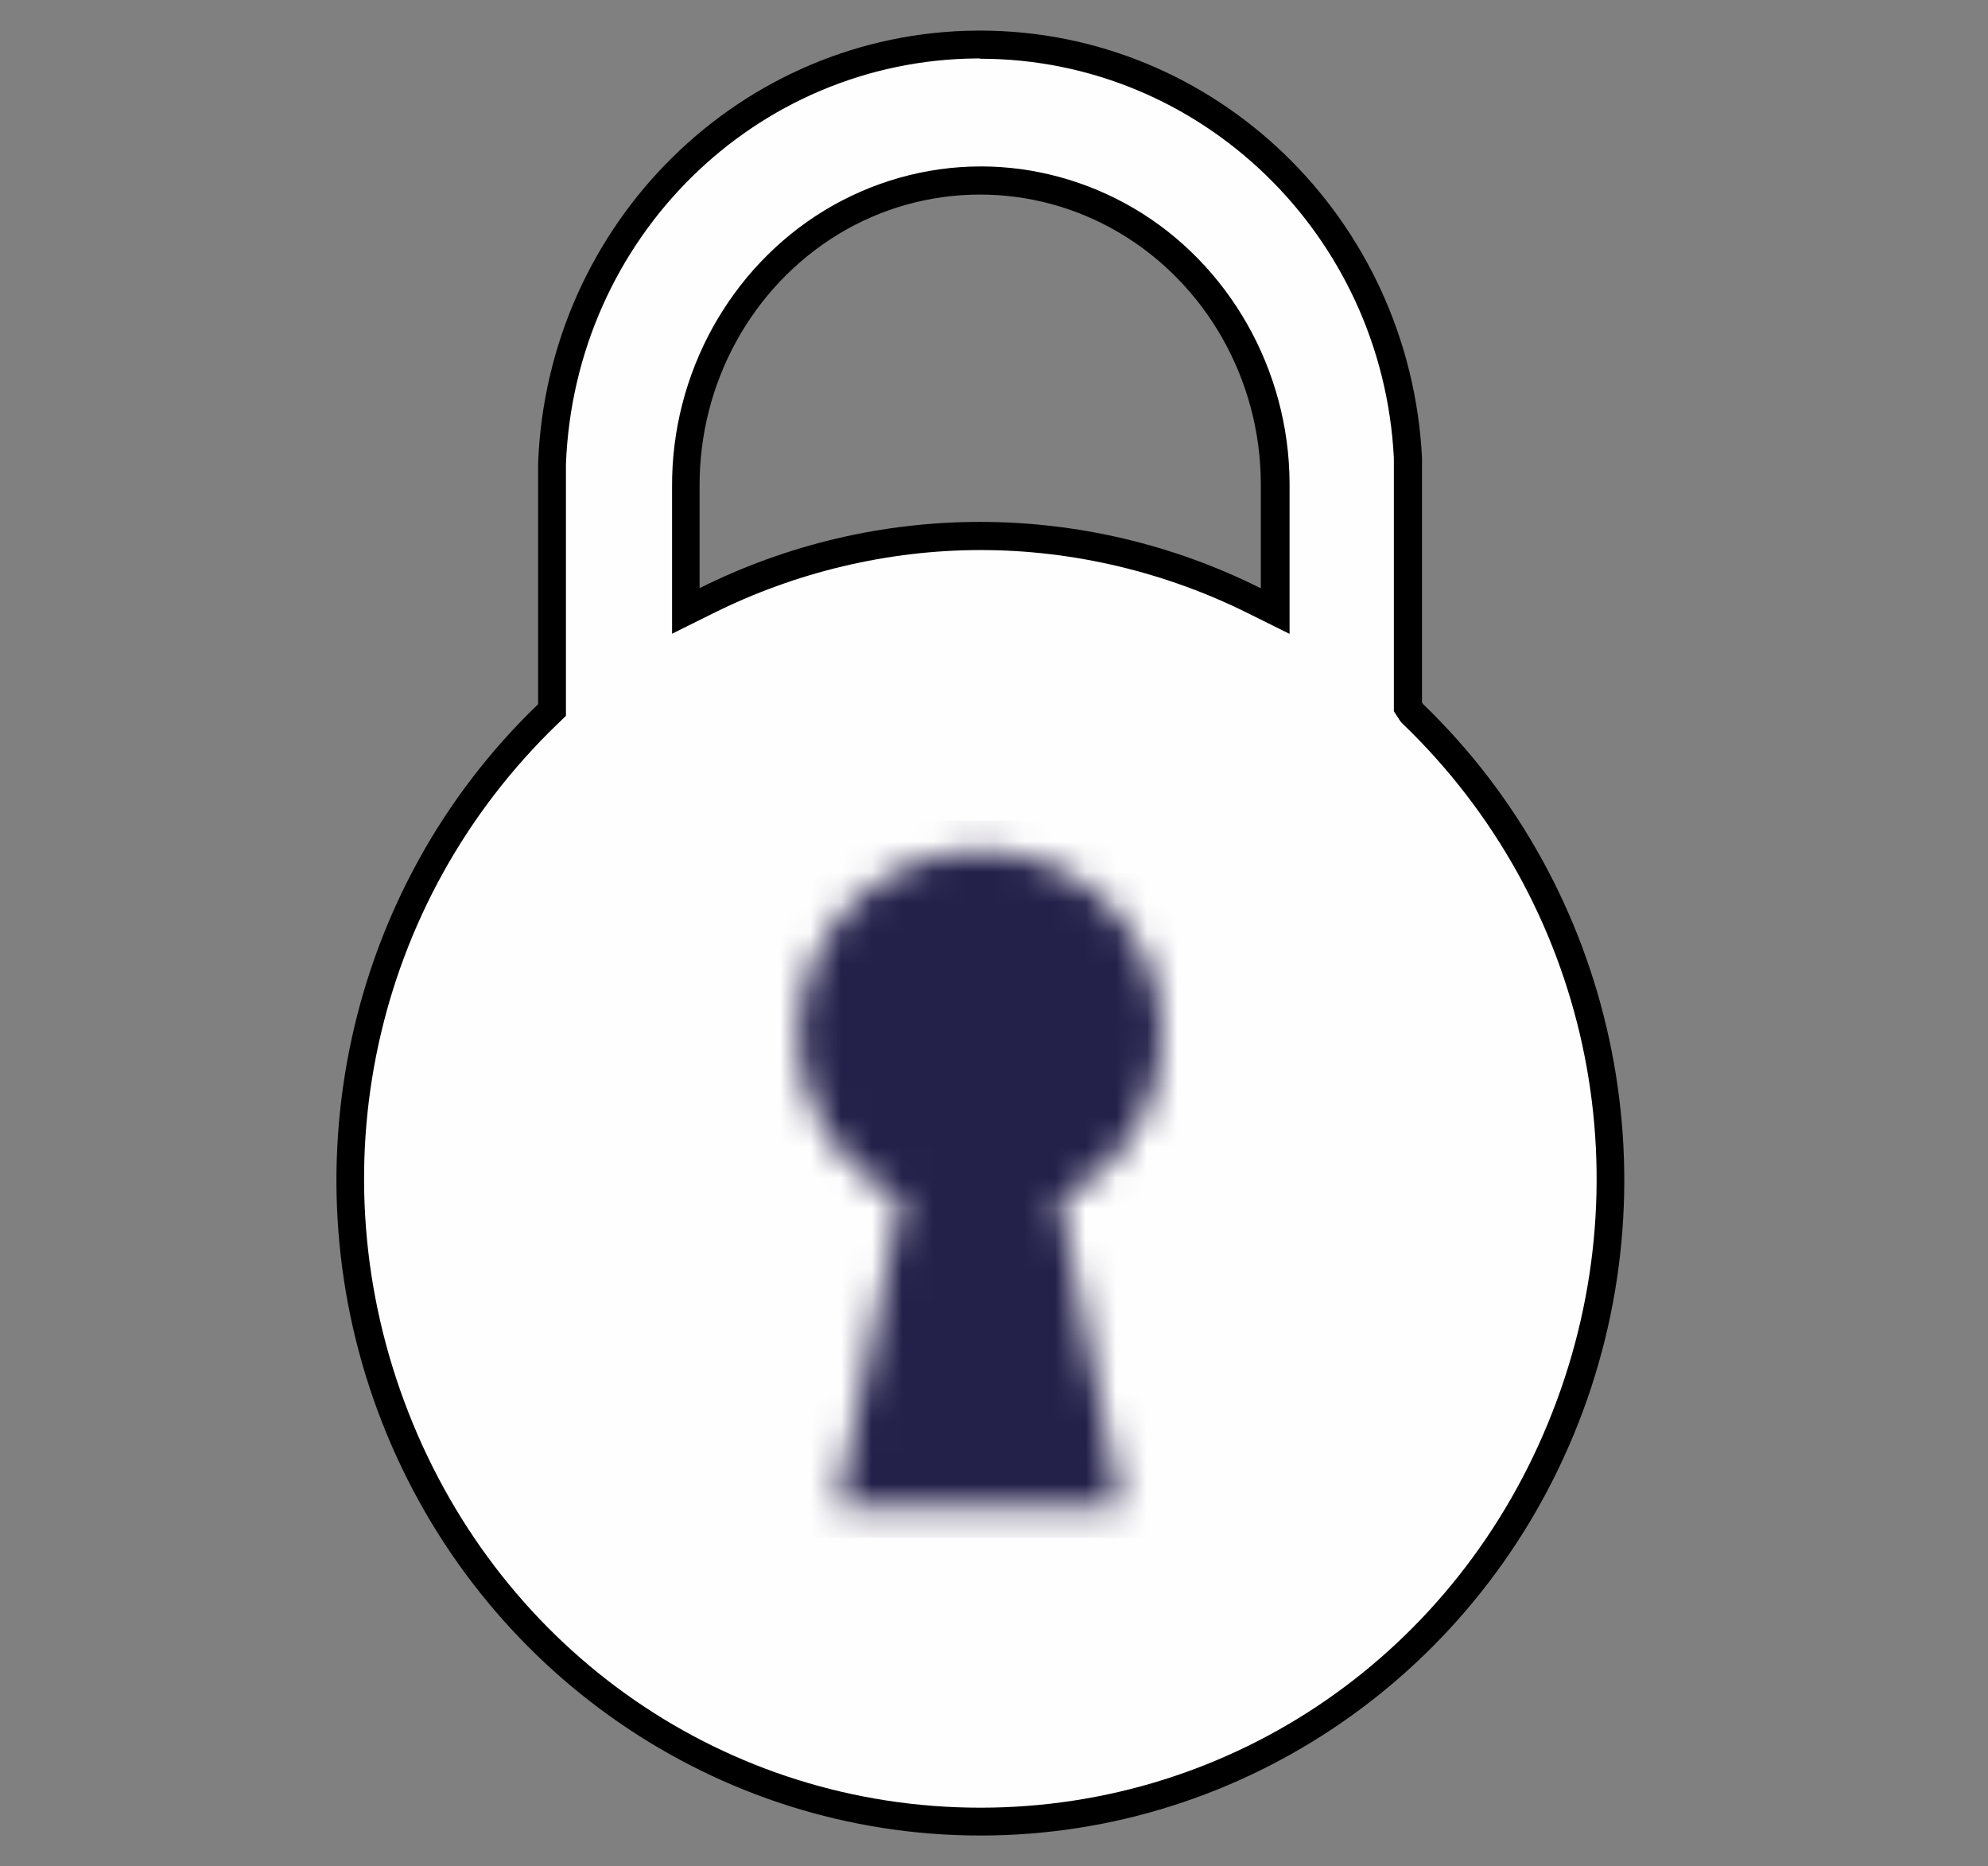
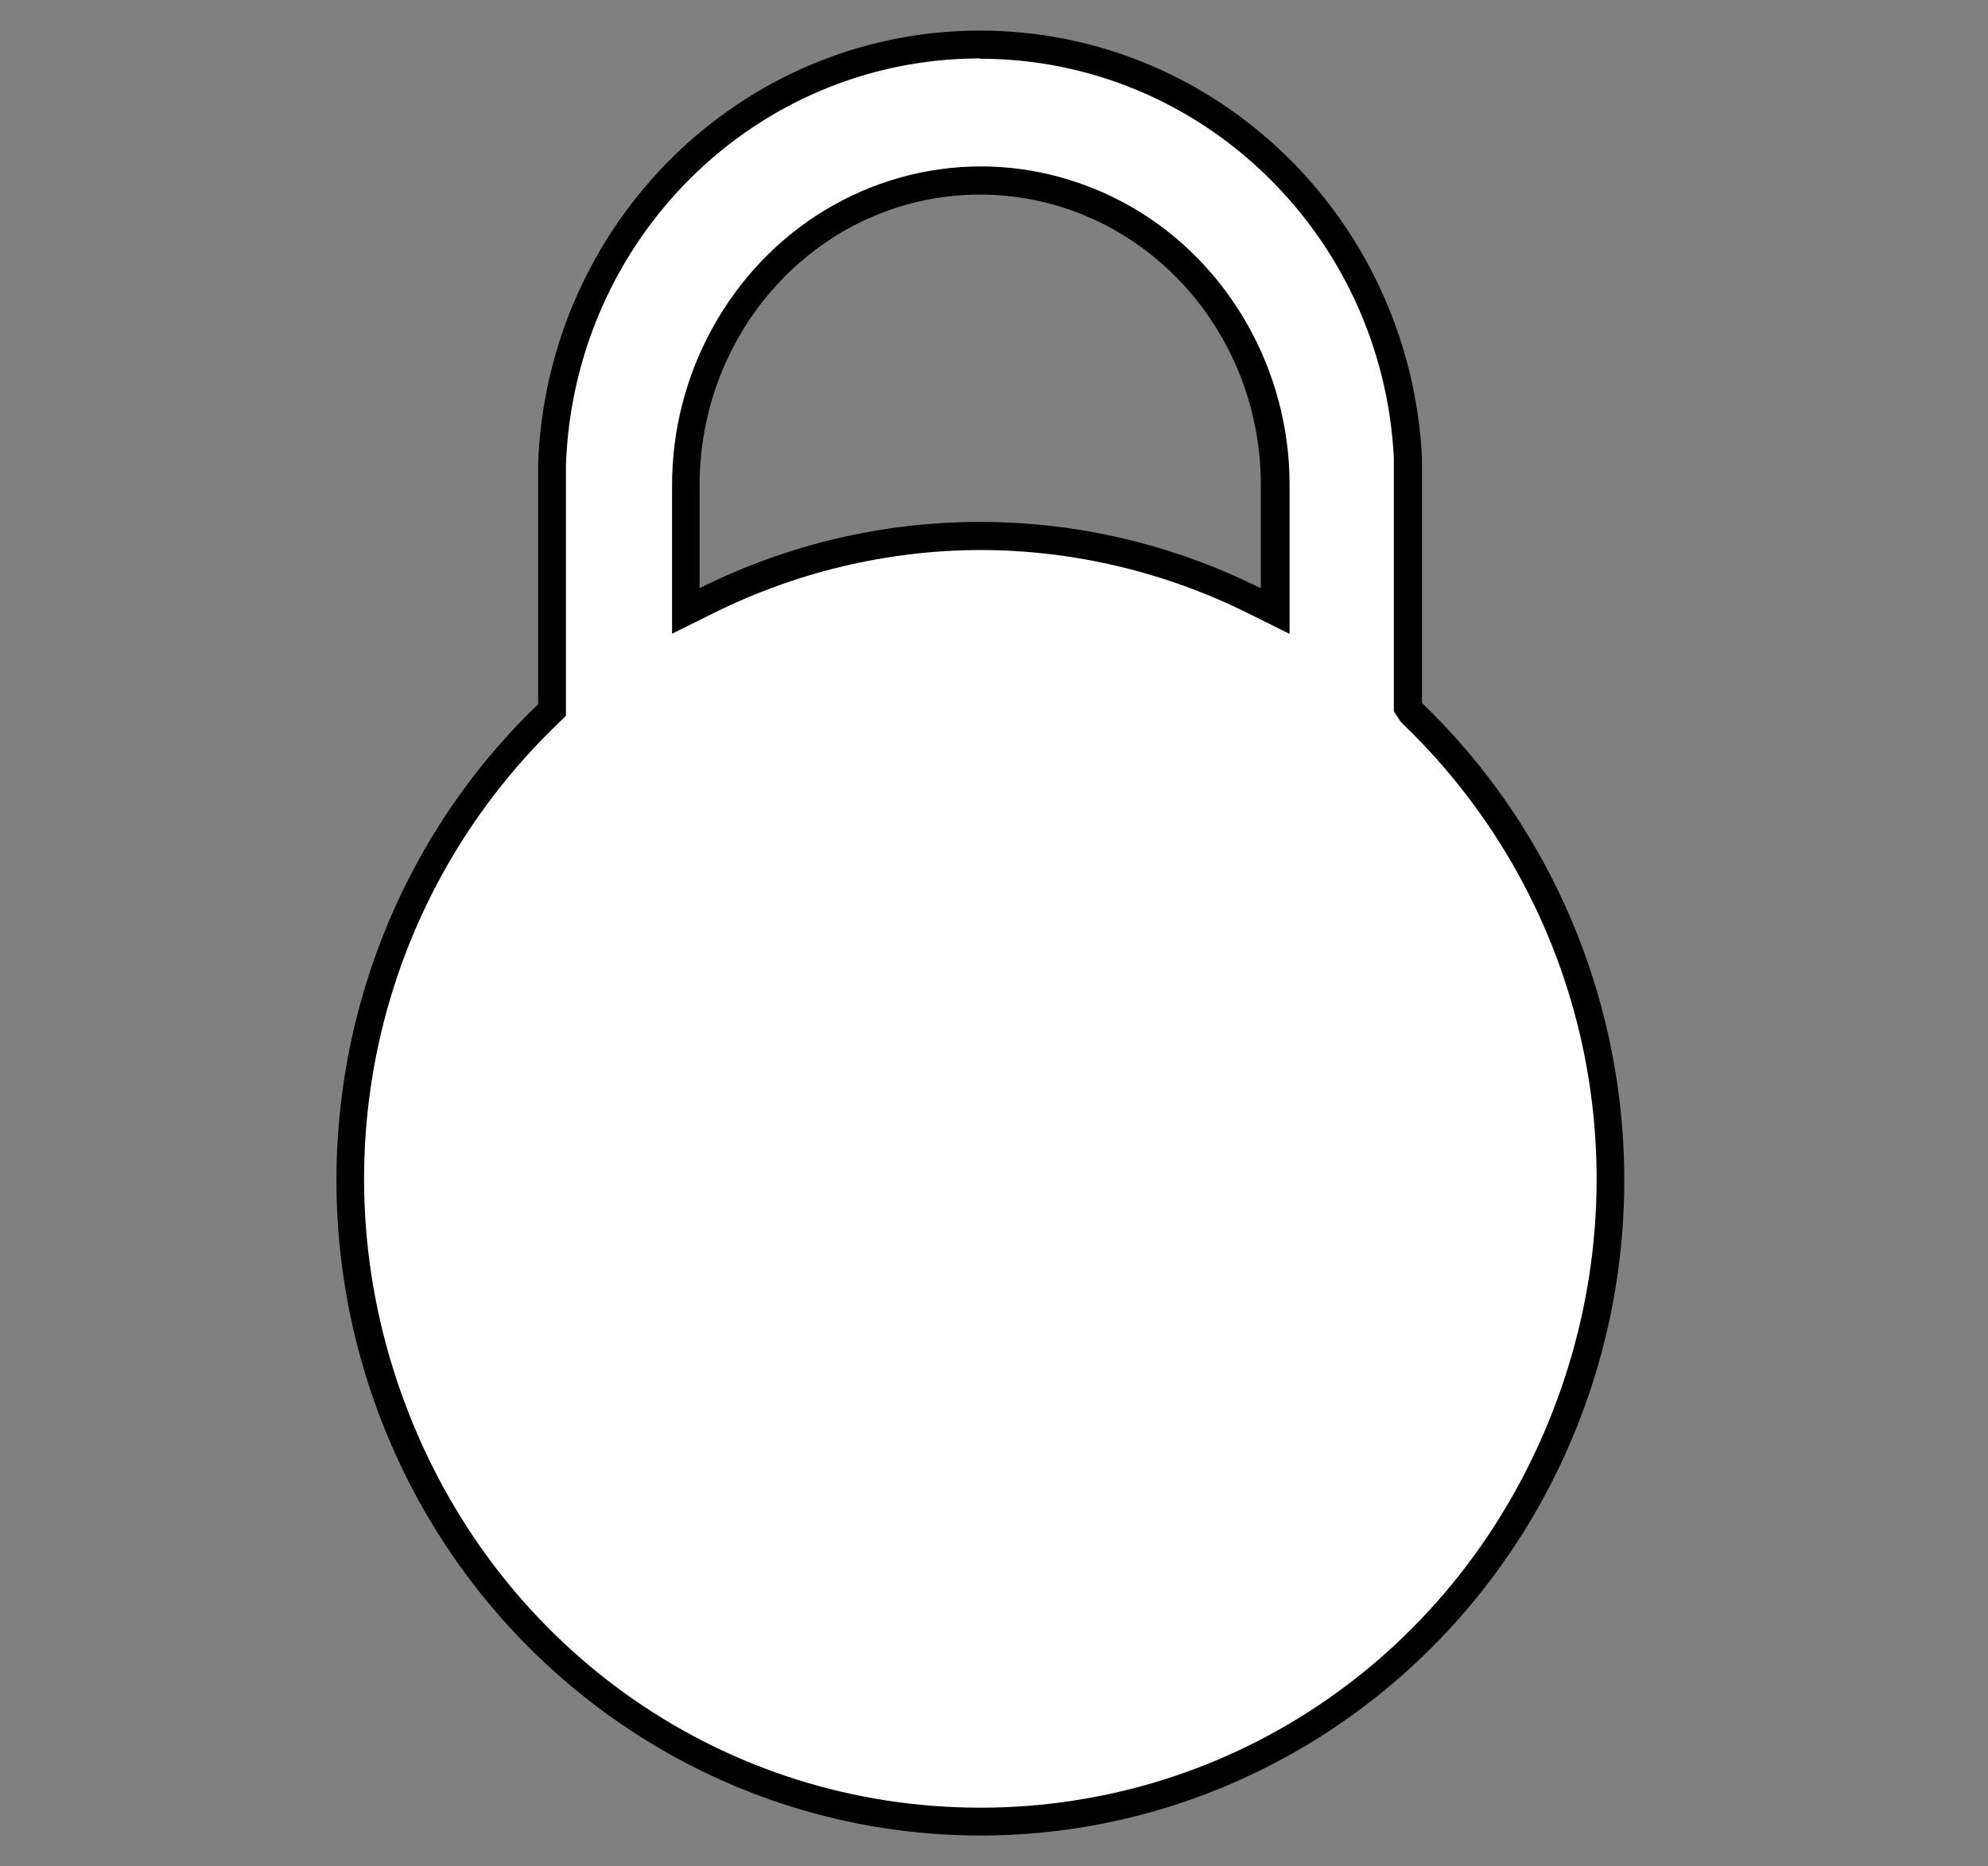
<svg xmlns="http://www.w3.org/2000/svg" width="65" height="61" viewBox="0 0 65 61" fill="none">
  <rect x="0" y="0" width="65" height="61" fill="#808080" stroke="none" />
  <path d="M32.054 59.54C23.574 59.54 16.064 54.35 12.924 46.33C9.784 38.3 11.734 29.28 17.904 23.34L18.044 23.2V15.15C18.344 7.53 24.444 1.51 31.954 1.46C39.504 1.46 45.644 7.4 46.024 14.99V23.11L46.124 23.27L46.194 23.35C52.364 29.29 54.314 38.31 51.174 46.34C48.034 54.36 40.524 59.55 32.044 59.55L32.054 59.54ZM32.054 5.9C30.344 5.9 28.654 6.37 27.174 7.27C24.214 9.06 22.394 12.37 22.424 15.91V19.97L23.084 19.64C25.864 18.25 28.964 17.51 32.054 17.51C35.144 17.51 38.244 18.25 41.024 19.64L41.684 19.97V15.78C41.664 12.24 39.794 8.95 36.814 7.2C35.364 6.35 33.714 5.9 32.044 5.9H32.054Z" fill="#FFFEFE" />
  <path d="M32.044 1.92C39.254 1.92 45.204 7.67 45.574 14.97V23.25L45.724 23.48L45.754 23.53L45.814 23.61L45.884 23.68C51.914 29.49 53.834 38.32 50.754 46.17C47.684 54.02 40.344 59.09 32.054 59.09C23.764 59.09 16.424 54.02 13.354 46.17C10.274 38.31 12.194 29.48 18.224 23.67L18.504 23.4V15.18C18.784 7.79 24.694 1.96 31.954 1.91H32.044M21.964 20.72L23.294 20.06C26.014 18.7 29.044 17.98 32.064 17.98C35.084 17.98 38.114 18.7 40.834 20.06L42.164 20.72V15.78C42.144 12.08 40.184 8.64 37.074 6.81C35.554 5.92 33.824 5.44 32.074 5.44C30.274 5.44 28.504 5.94 26.954 6.88C23.864 8.76 21.954 12.22 21.974 15.91V20.71M32.044 1C32.044 1 31.984 1 31.954 1C24.224 1.05 17.894 7.28 17.594 15.15V23.02C11.324 29.04 9.304 38.35 12.494 46.5C15.684 54.65 23.434 60 32.054 60C40.674 60 48.424 54.65 51.614 46.5C54.804 38.35 52.784 29.04 46.524 23.01L46.494 22.96V14.96C46.094 7.13 39.734 1 32.044 1ZM22.874 19.23V15.91C22.854 12.52 24.584 9.38 27.404 7.66C28.834 6.79 30.444 6.36 32.044 6.36C33.604 6.36 35.174 6.77 36.584 7.6C39.434 9.28 41.204 12.4 41.224 15.78V19.23C38.324 17.78 35.184 17.06 32.044 17.06C28.904 17.06 25.764 17.78 22.864 19.23H22.874Z" fill="black" />
  <mask id="mask0_637_61" style="mask-type:luminance" maskUnits="userSpaceOnUse" x="26" y="27" width="12" height="23">
-     <path d="M36.664 49.27H27.374L29.464 39.19C26.974 37.97 25.644 35.18 26.264 32.47C26.884 29.75 29.284 27.82 32.054 27.82C34.824 27.82 37.224 29.75 37.844 32.47C38.464 35.19 37.134 37.98 34.644 39.19L36.664 49.27Z" fill="white" />
-   </mask>
+     </mask>
  <g mask="url(#mask0_637_61)">
    <path d="M39.454 26.82H24.644V50.27H39.454V26.82Z" fill="#23204A" />
  </g>
</svg>